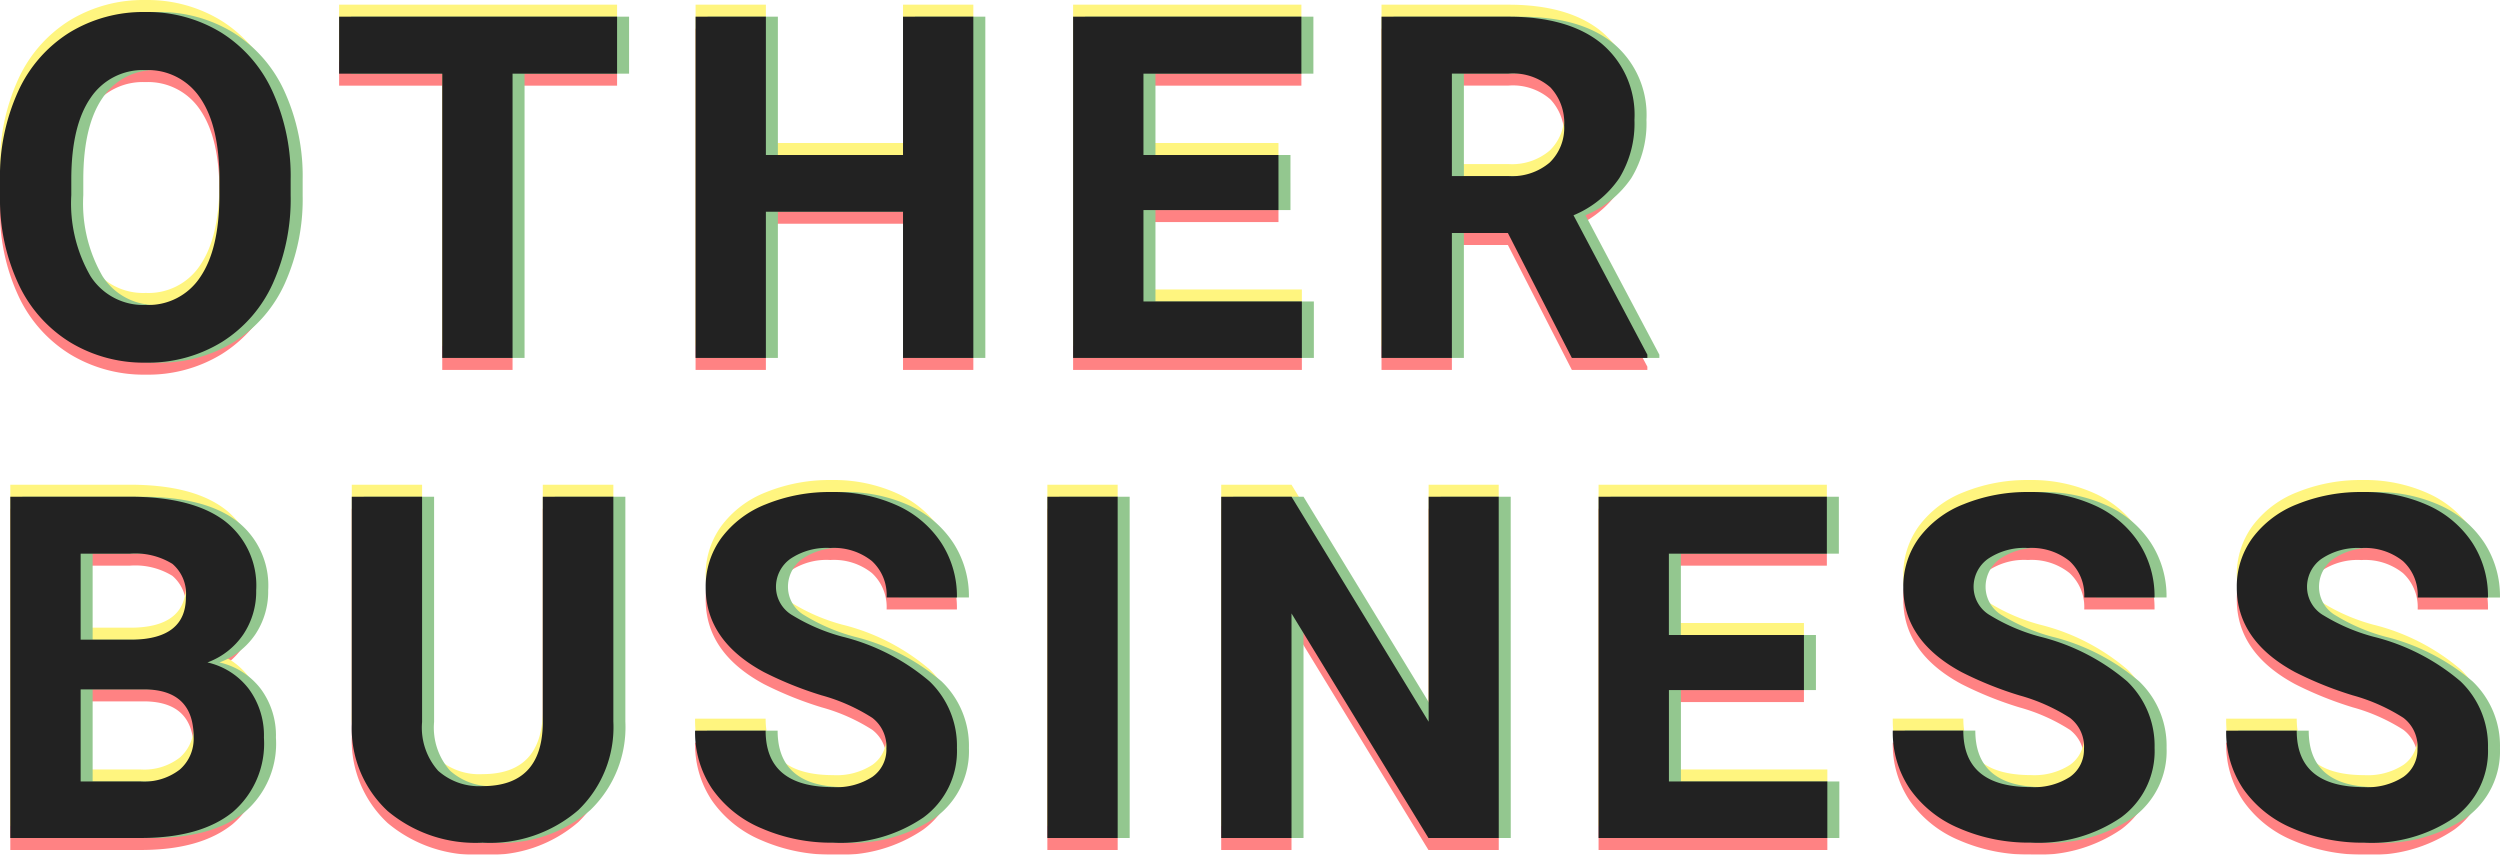
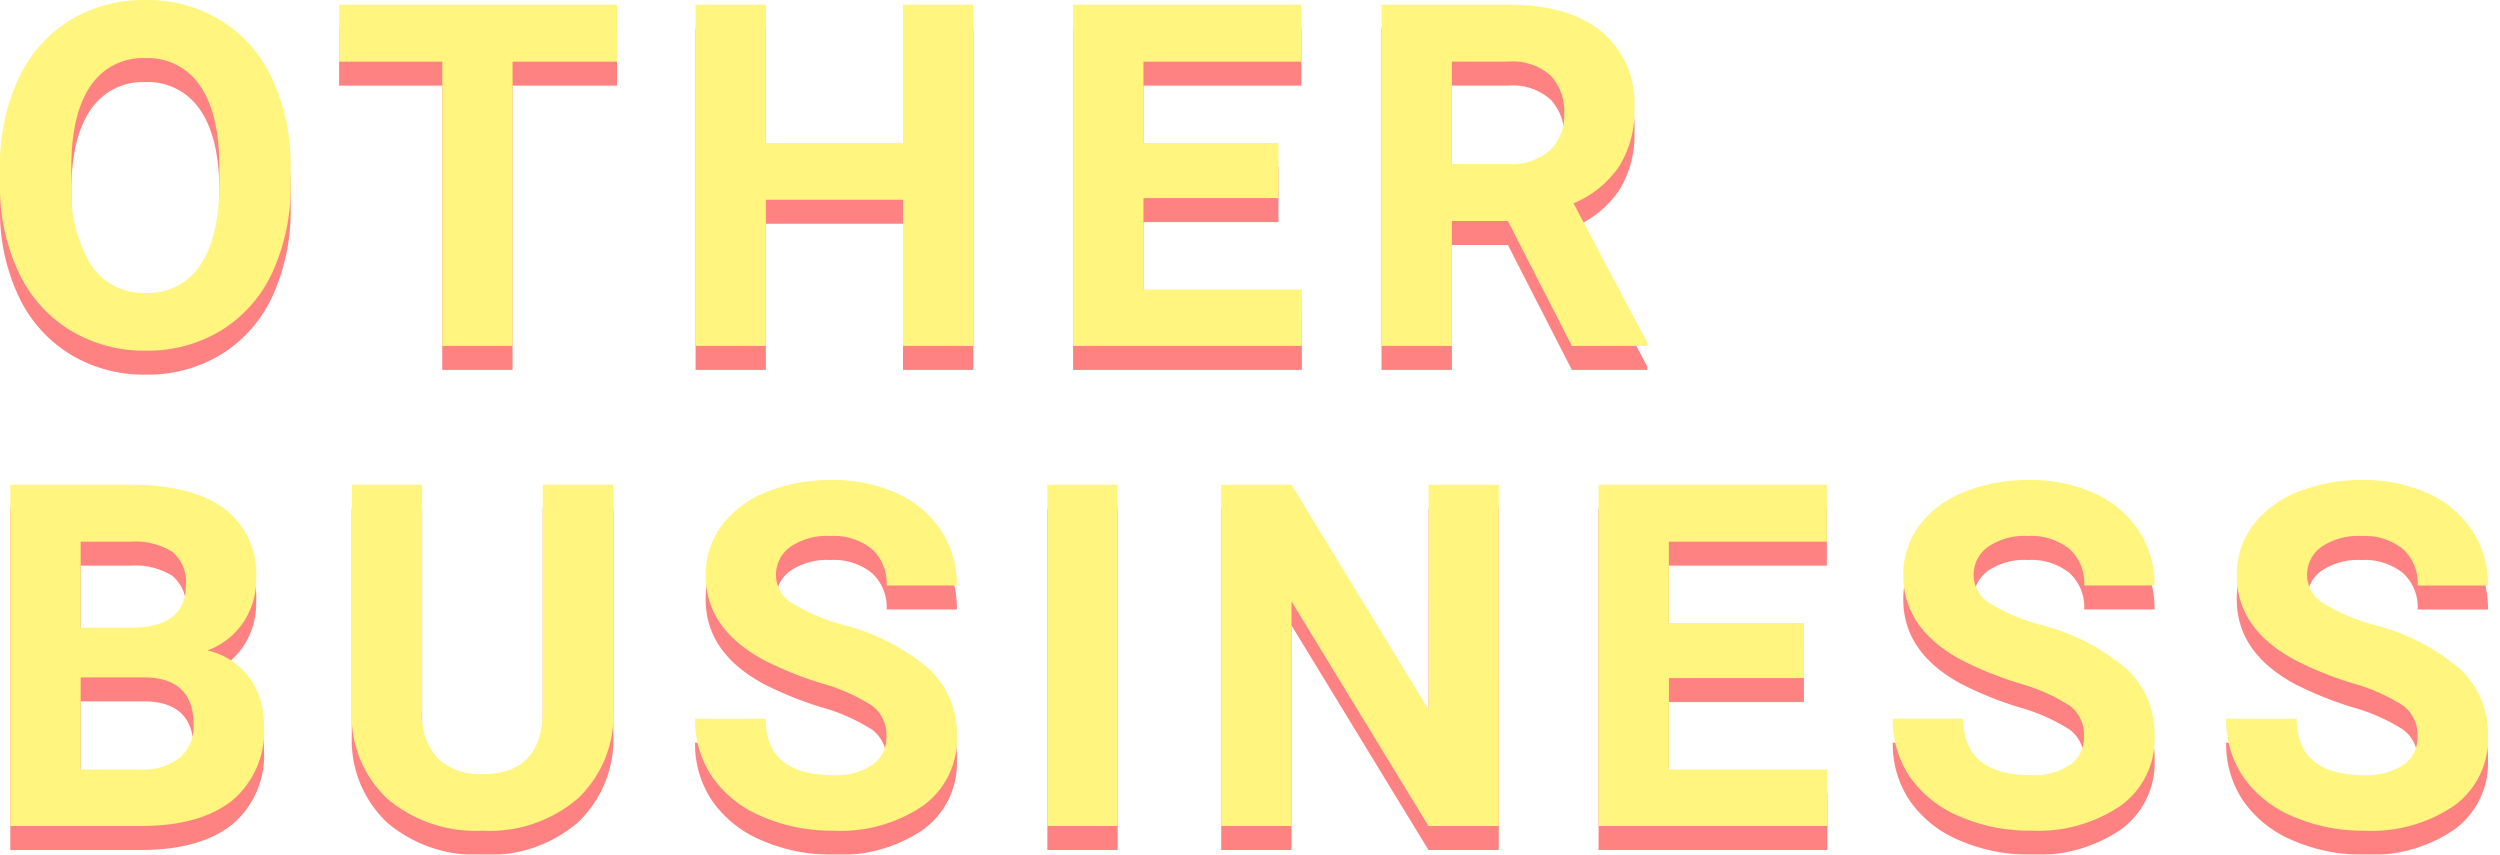
<svg xmlns="http://www.w3.org/2000/svg" width="208.322" height="71.219" viewBox="0 0 208.322 71.219">
  <g id="OTHER_BUSINESS" data-name="OTHER BUSINESS" transform="translate(22.32 -4270.172)">
    <g id="重なり" transform="translate(-24 4250)" opacity="0.5">
      <path id="パス_109970" data-name="パス 109970" d="M25.9-13.574a17.167,17.167,0,0,1-1.484,7.363,11.179,11.179,0,0,1-4.248,4.883A11.751,11.751,0,0,1,13.828.391a11.831,11.831,0,0,1-6.309-1.7,11.289,11.289,0,0,1-4.3-4.854A16.676,16.676,0,0,1,1.68-13.418v-1.406a17.077,17.077,0,0,1,1.514-7.393,11.27,11.27,0,0,1,4.277-4.9,11.766,11.766,0,0,1,6.318-1.709,11.766,11.766,0,0,1,6.318,1.709,11.27,11.27,0,0,1,4.277,4.9A17.028,17.028,0,0,1,25.9-14.844Zm-5.937-1.289q0-4.473-1.6-6.8a5.219,5.219,0,0,0-4.57-2.324,5.221,5.221,0,0,0-4.551,2.295q-1.6,2.295-1.621,6.729v1.387a12.117,12.117,0,0,0,1.6,6.758,5.206,5.206,0,0,0,4.609,2.4,5.159,5.159,0,0,0,4.531-2.314q1.582-2.314,1.6-6.748ZM53.1-23.691H44.391V0H38.532V-23.691H29.938v-4.746H53.1ZM82.787,0H76.927V-12.187H65.5V0H59.642V-28.437H65.5v11.523H76.927V-28.437h5.859Zm25.427-12.324H96.963v7.617h13.2V0H91.1V-28.437h19.023v4.746H96.963v6.777h11.25Zm19.118,1.914h-4.668V0H116.8V-28.437H127.37q5.039,0,7.773,2.246a7.752,7.752,0,0,1,2.734,6.348,8.749,8.749,0,0,1-1.26,4.854,8.592,8.592,0,0,1-3.818,3.1L138.952-.273V0h-6.289Zm-4.668-4.746h4.727a4.839,4.839,0,0,0,3.418-1.123,4.014,4.014,0,0,0,1.211-3.1,4.3,4.3,0,0,0-1.143-3.164,4.748,4.748,0,0,0-3.506-1.152h-4.707ZM2.539,40V11.563H12.5q5.176,0,7.852,1.982a6.779,6.779,0,0,1,2.676,5.811,6.425,6.425,0,0,1-1.074,3.682,6.2,6.2,0,0,1-2.988,2.334,6,6,0,0,1,3.447,2.207,6.525,6.525,0,0,1,1.26,4.063,7.5,7.5,0,0,1-2.617,6.211Q18.438,39.961,13.594,40ZM8.4,27.617v7.676h5.02a4.844,4.844,0,0,0,3.232-.986,3.382,3.382,0,0,0,1.162-2.725q0-3.906-4.043-3.965Zm0-4.141h4.336q4.434-.078,4.434-3.535a3.267,3.267,0,0,0-1.123-2.783,5.907,5.907,0,0,0-3.545-.85H8.4ZM52.79,11.563v18.73a9.59,9.59,0,0,1-2.92,7.383,11.257,11.257,0,0,1-7.979,2.715,11.384,11.384,0,0,1-7.91-2.637,9.426,9.426,0,0,1-2.988-7.246V11.563h5.859v18.77A5.418,5.418,0,0,0,38.19,34.4a5.136,5.136,0,0,0,3.7,1.279q4.941,0,5.02-5.2V11.563ZM75.541,32.539a3.007,3.007,0,0,0-1.172-2.549,15.371,15.371,0,0,0-4.219-1.875,29.907,29.907,0,0,1-4.824-1.943q-4.844-2.617-4.844-7.051a6.867,6.867,0,0,1,1.3-4.111,8.472,8.472,0,0,1,3.73-2.822,14.041,14.041,0,0,1,5.459-1.016,12.78,12.78,0,0,1,5.43,1.1,8.646,8.646,0,0,1,3.7,3.115,8.152,8.152,0,0,1,1.318,4.57H75.56a3.835,3.835,0,0,0-1.23-3.037,5.058,5.058,0,0,0-3.457-1.084,5.4,5.4,0,0,0-3.34.908,2.865,2.865,0,0,0-1.191,2.393,2.744,2.744,0,0,0,1.4,2.324,15.777,15.777,0,0,0,4.111,1.758,17.764,17.764,0,0,1,7.285,3.73A7.429,7.429,0,0,1,81.42,32.5a6.844,6.844,0,0,1-2.793,5.791,12.227,12.227,0,0,1-7.52,2.1,14.52,14.52,0,0,1-5.977-1.2A9.457,9.457,0,0,1,61.019,35.9,8.428,8.428,0,0,1,59.6,31.055h5.879q0,4.707,5.625,4.707a5.472,5.472,0,0,0,3.262-.85A2.764,2.764,0,0,0,75.541,32.539ZM94.815,40H88.955V11.563h5.859Zm31.755,0H120.71L109.3,21.289V40h-5.859V11.563H109.3l11.426,18.75V11.563h5.84ZM152,27.676h-11.25v7.617h13.2V40H134.887V11.563H153.91v4.746H140.746v6.777H152Zm23.337,4.863a3.007,3.007,0,0,0-1.172-2.549,15.371,15.371,0,0,0-4.219-1.875,29.906,29.906,0,0,1-4.824-1.943q-4.844-2.617-4.844-7.051a6.867,6.867,0,0,1,1.3-4.111,8.472,8.472,0,0,1,3.73-2.822,14.041,14.041,0,0,1,5.459-1.016,12.78,12.78,0,0,1,5.43,1.1,8.646,8.646,0,0,1,3.7,3.115,8.152,8.152,0,0,1,1.318,4.57h-5.859a3.835,3.835,0,0,0-1.23-3.037,5.058,5.058,0,0,0-3.457-1.084,5.4,5.4,0,0,0-3.34.908,2.865,2.865,0,0,0-1.191,2.393,2.744,2.744,0,0,0,1.4,2.324,15.777,15.777,0,0,0,4.111,1.758,17.764,17.764,0,0,1,7.285,3.73,7.429,7.429,0,0,1,2.285,5.547,6.844,6.844,0,0,1-2.793,5.791,12.227,12.227,0,0,1-7.52,2.1,14.52,14.52,0,0,1-5.977-1.2,9.457,9.457,0,0,1-4.111-3.291,8.428,8.428,0,0,1-1.416-4.844h5.879q0,4.707,5.625,4.707a5.472,5.472,0,0,0,3.262-.85A2.764,2.764,0,0,0,175.333,32.539Zm27.79,0a3.007,3.007,0,0,0-1.172-2.549,15.371,15.371,0,0,0-4.219-1.875,29.906,29.906,0,0,1-4.824-1.943q-4.844-2.617-4.844-7.051a6.867,6.867,0,0,1,1.3-4.111,8.472,8.472,0,0,1,3.73-2.822,14.041,14.041,0,0,1,5.459-1.016,12.78,12.78,0,0,1,5.43,1.1,8.646,8.646,0,0,1,3.7,3.115A8.152,8.152,0,0,1,209,19.961h-5.859a3.835,3.835,0,0,0-1.23-3.037,5.058,5.058,0,0,0-3.457-1.084,5.4,5.4,0,0,0-3.34.908,2.865,2.865,0,0,0-1.191,2.393,2.744,2.744,0,0,0,1.4,2.324,15.777,15.777,0,0,0,4.111,1.758,17.764,17.764,0,0,1,7.285,3.73A7.429,7.429,0,0,1,209,32.5a6.844,6.844,0,0,1-2.793,5.791,12.227,12.227,0,0,1-7.52,2.1,14.52,14.52,0,0,1-5.977-1.2A9.457,9.457,0,0,1,188.6,35.9a8.428,8.428,0,0,1-1.416-4.844h5.879q0,4.707,5.625,4.707a5.472,5.472,0,0,0,3.262-.85A2.764,2.764,0,0,0,203.123,32.539Z" transform="translate(0 51)" fill="#ff0508" />
      <path id="パス_109969" data-name="パス 109969" d="M25.9-13.574a17.167,17.167,0,0,1-1.484,7.363,11.179,11.179,0,0,1-4.248,4.883A11.751,11.751,0,0,1,13.828.391a11.831,11.831,0,0,1-6.309-1.7,11.289,11.289,0,0,1-4.3-4.854A16.676,16.676,0,0,1,1.68-13.418v-1.406a17.077,17.077,0,0,1,1.514-7.393,11.27,11.27,0,0,1,4.277-4.9,11.766,11.766,0,0,1,6.318-1.709,11.766,11.766,0,0,1,6.318,1.709,11.27,11.27,0,0,1,4.277,4.9A17.028,17.028,0,0,1,25.9-14.844Zm-5.937-1.289q0-4.473-1.6-6.8a5.219,5.219,0,0,0-4.57-2.324,5.221,5.221,0,0,0-4.551,2.295q-1.6,2.295-1.621,6.729v1.387a12.117,12.117,0,0,0,1.6,6.758,5.206,5.206,0,0,0,4.609,2.4,5.159,5.159,0,0,0,4.531-2.314q1.582-2.314,1.6-6.748ZM53.1-23.691H44.391V0H38.532V-23.691H29.938v-4.746H53.1ZM82.787,0H76.927V-12.187H65.5V0H59.642V-28.437H65.5v11.523H76.927V-28.437h5.859Zm25.427-12.324H96.963v7.617h13.2V0H91.1V-28.437h19.023v4.746H96.963v6.777h11.25Zm19.118,1.914h-4.668V0H116.8V-28.437H127.37q5.039,0,7.773,2.246a7.752,7.752,0,0,1,2.734,6.348,8.749,8.749,0,0,1-1.26,4.854,8.592,8.592,0,0,1-3.818,3.1L138.952-.273V0h-6.289Zm-4.668-4.746h4.727a4.839,4.839,0,0,0,3.418-1.123,4.014,4.014,0,0,0,1.211-3.1,4.3,4.3,0,0,0-1.143-3.164,4.748,4.748,0,0,0-3.506-1.152h-4.707ZM2.539,40V11.563H12.5q5.176,0,7.852,1.982a6.779,6.779,0,0,1,2.676,5.811,6.425,6.425,0,0,1-1.074,3.682,6.2,6.2,0,0,1-2.988,2.334,6,6,0,0,1,3.447,2.207,6.525,6.525,0,0,1,1.26,4.063,7.5,7.5,0,0,1-2.617,6.211Q18.438,39.961,13.594,40ZM8.4,27.617v7.676h5.02a4.844,4.844,0,0,0,3.232-.986,3.382,3.382,0,0,0,1.162-2.725q0-3.906-4.043-3.965Zm0-4.141h4.336q4.434-.078,4.434-3.535a3.267,3.267,0,0,0-1.123-2.783,5.907,5.907,0,0,0-3.545-.85H8.4ZM52.79,11.563v18.73a9.59,9.59,0,0,1-2.92,7.383,11.257,11.257,0,0,1-7.979,2.715,11.384,11.384,0,0,1-7.91-2.637,9.426,9.426,0,0,1-2.988-7.246V11.563h5.859v18.77A5.418,5.418,0,0,0,38.19,34.4a5.136,5.136,0,0,0,3.7,1.279q4.941,0,5.02-5.2V11.563ZM75.541,32.539a3.007,3.007,0,0,0-1.172-2.549,15.371,15.371,0,0,0-4.219-1.875,29.907,29.907,0,0,1-4.824-1.943q-4.844-2.617-4.844-7.051a6.867,6.867,0,0,1,1.3-4.111,8.472,8.472,0,0,1,3.73-2.822,14.041,14.041,0,0,1,5.459-1.016,12.78,12.78,0,0,1,5.43,1.1,8.646,8.646,0,0,1,3.7,3.115,8.152,8.152,0,0,1,1.318,4.57H75.56a3.835,3.835,0,0,0-1.23-3.037,5.058,5.058,0,0,0-3.457-1.084,5.4,5.4,0,0,0-3.34.908,2.865,2.865,0,0,0-1.191,2.393,2.744,2.744,0,0,0,1.4,2.324,15.777,15.777,0,0,0,4.111,1.758,17.764,17.764,0,0,1,7.285,3.73A7.429,7.429,0,0,1,81.42,32.5a6.844,6.844,0,0,1-2.793,5.791,12.227,12.227,0,0,1-7.52,2.1,14.52,14.52,0,0,1-5.977-1.2A9.457,9.457,0,0,1,61.019,35.9,8.428,8.428,0,0,1,59.6,31.055h5.879q0,4.707,5.625,4.707a5.472,5.472,0,0,0,3.262-.85A2.764,2.764,0,0,0,75.541,32.539ZM94.815,40H88.955V11.563h5.859Zm31.755,0H120.71L109.3,21.289V40h-5.859V11.563H109.3l11.426,18.75V11.563h5.84ZM152,27.676h-11.25v7.617h13.2V40H134.887V11.563H153.91v4.746H140.746v6.777H152Zm23.337,4.863a3.007,3.007,0,0,0-1.172-2.549,15.371,15.371,0,0,0-4.219-1.875,29.906,29.906,0,0,1-4.824-1.943q-4.844-2.617-4.844-7.051a6.867,6.867,0,0,1,1.3-4.111,8.472,8.472,0,0,1,3.73-2.822,14.041,14.041,0,0,1,5.459-1.016,12.78,12.78,0,0,1,5.43,1.1,8.646,8.646,0,0,1,3.7,3.115,8.152,8.152,0,0,1,1.318,4.57h-5.859a3.835,3.835,0,0,0-1.23-3.037,5.058,5.058,0,0,0-3.457-1.084,5.4,5.4,0,0,0-3.34.908,2.865,2.865,0,0,0-1.191,2.393,2.744,2.744,0,0,0,1.4,2.324,15.777,15.777,0,0,0,4.111,1.758,17.764,17.764,0,0,1,7.285,3.73,7.429,7.429,0,0,1,2.285,5.547,6.844,6.844,0,0,1-2.793,5.791,12.227,12.227,0,0,1-7.52,2.1,14.52,14.52,0,0,1-5.977-1.2,9.457,9.457,0,0,1-4.111-3.291,8.428,8.428,0,0,1-1.416-4.844h5.879q0,4.707,5.625,4.707a5.472,5.472,0,0,0,3.262-.85A2.764,2.764,0,0,0,175.333,32.539Zm27.79,0a3.007,3.007,0,0,0-1.172-2.549,15.371,15.371,0,0,0-4.219-1.875,29.906,29.906,0,0,1-4.824-1.943q-4.844-2.617-4.844-7.051a6.867,6.867,0,0,1,1.3-4.111,8.472,8.472,0,0,1,3.73-2.822,14.041,14.041,0,0,1,5.459-1.016,12.78,12.78,0,0,1,5.43,1.1,8.646,8.646,0,0,1,3.7,3.115A8.152,8.152,0,0,1,209,19.961h-5.859a3.835,3.835,0,0,0-1.23-3.037,5.058,5.058,0,0,0-3.457-1.084,5.4,5.4,0,0,0-3.34.908,2.865,2.865,0,0,0-1.191,2.393,2.744,2.744,0,0,0,1.4,2.324,15.777,15.777,0,0,0,4.111,1.758,17.764,17.764,0,0,1,7.285,3.73A7.429,7.429,0,0,1,209,32.5a6.844,6.844,0,0,1-2.793,5.791,12.227,12.227,0,0,1-7.52,2.1,14.52,14.52,0,0,1-5.977-1.2A9.457,9.457,0,0,1,188.6,35.9a8.428,8.428,0,0,1-1.416-4.844h5.879q0,4.707,5.625,4.707a5.472,5.472,0,0,0,3.262-.85A2.764,2.764,0,0,0,203.123,32.539Z" transform="translate(0 49)" fill="#ffeb00" />
-       <path id="パス_109968" data-name="パス 109968" d="M25.9-13.574a17.167,17.167,0,0,1-1.484,7.363,11.179,11.179,0,0,1-4.248,4.883A11.751,11.751,0,0,1,13.828.391a11.831,11.831,0,0,1-6.309-1.7,11.289,11.289,0,0,1-4.3-4.854A16.676,16.676,0,0,1,1.68-13.418v-1.406a17.077,17.077,0,0,1,1.514-7.393,11.27,11.27,0,0,1,4.277-4.9,11.766,11.766,0,0,1,6.318-1.709,11.766,11.766,0,0,1,6.318,1.709,11.27,11.27,0,0,1,4.277,4.9A17.028,17.028,0,0,1,25.9-14.844Zm-5.937-1.289q0-4.473-1.6-6.8a5.219,5.219,0,0,0-4.57-2.324,5.221,5.221,0,0,0-4.551,2.295q-1.6,2.295-1.621,6.729v1.387a12.117,12.117,0,0,0,1.6,6.758,5.206,5.206,0,0,0,4.609,2.4,5.159,5.159,0,0,0,4.531-2.314q1.582-2.314,1.6-6.748ZM53.1-23.691H44.391V0H38.532V-23.691H29.938v-4.746H53.1ZM82.787,0H76.927V-12.187H65.5V0H59.642V-28.437H65.5v11.523H76.927V-28.437h5.859Zm25.427-12.324H96.963v7.617h13.2V0H91.1V-28.437h19.023v4.746H96.963v6.777h11.25Zm19.118,1.914h-4.668V0H116.8V-28.437H127.37q5.039,0,7.773,2.246a7.752,7.752,0,0,1,2.734,6.348,8.749,8.749,0,0,1-1.26,4.854,8.592,8.592,0,0,1-3.818,3.1L138.952-.273V0h-6.289Zm-4.668-4.746h4.727a4.839,4.839,0,0,0,3.418-1.123,4.014,4.014,0,0,0,1.211-3.1,4.3,4.3,0,0,0-1.143-3.164,4.748,4.748,0,0,0-3.506-1.152h-4.707ZM2.539,40V11.563H12.5q5.176,0,7.852,1.982a6.779,6.779,0,0,1,2.676,5.811,6.425,6.425,0,0,1-1.074,3.682,6.2,6.2,0,0,1-2.988,2.334,6,6,0,0,1,3.447,2.207,6.525,6.525,0,0,1,1.26,4.063,7.5,7.5,0,0,1-2.617,6.211Q18.438,39.961,13.594,40ZM8.4,27.617v7.676h5.02a4.844,4.844,0,0,0,3.232-.986,3.382,3.382,0,0,0,1.162-2.725q0-3.906-4.043-3.965Zm0-4.141h4.336q4.434-.078,4.434-3.535a3.267,3.267,0,0,0-1.123-2.783,5.907,5.907,0,0,0-3.545-.85H8.4ZM52.79,11.563v18.73a9.59,9.59,0,0,1-2.92,7.383,11.257,11.257,0,0,1-7.979,2.715,11.384,11.384,0,0,1-7.91-2.637,9.426,9.426,0,0,1-2.988-7.246V11.563h5.859v18.77A5.418,5.418,0,0,0,38.19,34.4a5.136,5.136,0,0,0,3.7,1.279q4.941,0,5.02-5.2V11.563ZM75.541,32.539a3.007,3.007,0,0,0-1.172-2.549,15.371,15.371,0,0,0-4.219-1.875,29.907,29.907,0,0,1-4.824-1.943q-4.844-2.617-4.844-7.051a6.867,6.867,0,0,1,1.3-4.111,8.472,8.472,0,0,1,3.73-2.822,14.041,14.041,0,0,1,5.459-1.016,12.78,12.78,0,0,1,5.43,1.1,8.646,8.646,0,0,1,3.7,3.115,8.152,8.152,0,0,1,1.318,4.57H75.56a3.835,3.835,0,0,0-1.23-3.037,5.058,5.058,0,0,0-3.457-1.084,5.4,5.4,0,0,0-3.34.908,2.865,2.865,0,0,0-1.191,2.393,2.744,2.744,0,0,0,1.4,2.324,15.777,15.777,0,0,0,4.111,1.758,17.764,17.764,0,0,1,7.285,3.73A7.429,7.429,0,0,1,81.42,32.5a6.844,6.844,0,0,1-2.793,5.791,12.227,12.227,0,0,1-7.52,2.1,14.52,14.52,0,0,1-5.977-1.2A9.457,9.457,0,0,1,61.019,35.9,8.428,8.428,0,0,1,59.6,31.055h5.879q0,4.707,5.625,4.707a5.472,5.472,0,0,0,3.262-.85A2.764,2.764,0,0,0,75.541,32.539ZM94.815,40H88.955V11.563h5.859Zm31.755,0H120.71L109.3,21.289V40h-5.859V11.563H109.3l11.426,18.75V11.563h5.84ZM152,27.676h-11.25v7.617h13.2V40H134.887V11.563H153.91v4.746H140.746v6.777H152Zm23.337,4.863a3.007,3.007,0,0,0-1.172-2.549,15.371,15.371,0,0,0-4.219-1.875,29.906,29.906,0,0,1-4.824-1.943q-4.844-2.617-4.844-7.051a6.867,6.867,0,0,1,1.3-4.111,8.472,8.472,0,0,1,3.73-2.822,14.041,14.041,0,0,1,5.459-1.016,12.78,12.78,0,0,1,5.43,1.1,8.646,8.646,0,0,1,3.7,3.115,8.152,8.152,0,0,1,1.318,4.57h-5.859a3.835,3.835,0,0,0-1.23-3.037,5.058,5.058,0,0,0-3.457-1.084,5.4,5.4,0,0,0-3.34.908,2.865,2.865,0,0,0-1.191,2.393,2.744,2.744,0,0,0,1.4,2.324,15.777,15.777,0,0,0,4.111,1.758,17.764,17.764,0,0,1,7.285,3.73,7.429,7.429,0,0,1,2.285,5.547,6.844,6.844,0,0,1-2.793,5.791,12.227,12.227,0,0,1-7.52,2.1,14.52,14.52,0,0,1-5.977-1.2,9.457,9.457,0,0,1-4.111-3.291,8.428,8.428,0,0,1-1.416-4.844h5.879q0,4.707,5.625,4.707a5.472,5.472,0,0,0,3.262-.85A2.764,2.764,0,0,0,175.333,32.539Zm27.79,0a3.007,3.007,0,0,0-1.172-2.549,15.371,15.371,0,0,0-4.219-1.875,29.906,29.906,0,0,1-4.824-1.943q-4.844-2.617-4.844-7.051a6.867,6.867,0,0,1,1.3-4.111,8.472,8.472,0,0,1,3.73-2.822,14.041,14.041,0,0,1,5.459-1.016,12.78,12.78,0,0,1,5.43,1.1,8.646,8.646,0,0,1,3.7,3.115A8.152,8.152,0,0,1,209,19.961h-5.859a3.835,3.835,0,0,0-1.23-3.037,5.058,5.058,0,0,0-3.457-1.084,5.4,5.4,0,0,0-3.34.908,2.865,2.865,0,0,0-1.191,2.393,2.744,2.744,0,0,0,1.4,2.324,15.777,15.777,0,0,0,4.111,1.758,17.764,17.764,0,0,1,7.285,3.73A7.429,7.429,0,0,1,209,32.5a6.844,6.844,0,0,1-2.793,5.791,12.227,12.227,0,0,1-7.52,2.1,14.52,14.52,0,0,1-5.977-1.2A9.457,9.457,0,0,1,188.6,35.9a8.428,8.428,0,0,1-1.416-4.844h5.879q0,4.707,5.625,4.707a5.472,5.472,0,0,0,3.262-.85A2.764,2.764,0,0,0,203.123,32.539Z" transform="translate(1 50)" fill="#28901f" />
    </g>
-     <path id="パス_109967" data-name="パス 109967" d="M25.9-13.574a17.167,17.167,0,0,1-1.484,7.363,11.179,11.179,0,0,1-4.248,4.883A11.751,11.751,0,0,1,13.828.391a11.831,11.831,0,0,1-6.309-1.7,11.289,11.289,0,0,1-4.3-4.854A16.676,16.676,0,0,1,1.68-13.418v-1.406a17.077,17.077,0,0,1,1.514-7.393,11.27,11.27,0,0,1,4.277-4.9,11.766,11.766,0,0,1,6.318-1.709,11.766,11.766,0,0,1,6.318,1.709,11.27,11.27,0,0,1,4.277,4.9A17.028,17.028,0,0,1,25.9-14.844Zm-5.937-1.289q0-4.473-1.6-6.8a5.219,5.219,0,0,0-4.57-2.324,5.221,5.221,0,0,0-4.551,2.295q-1.6,2.295-1.621,6.729v1.387a12.117,12.117,0,0,0,1.6,6.758,5.206,5.206,0,0,0,4.609,2.4,5.159,5.159,0,0,0,4.531-2.314q1.582-2.314,1.6-6.748ZM53.1-23.691H44.391V0H38.532V-23.691H29.938v-4.746H53.1ZM82.787,0H76.927V-12.187H65.5V0H59.642V-28.437H65.5v11.523H76.927V-28.437h5.859Zm25.427-12.324H96.963v7.617h13.2V0H91.1V-28.437h19.023v4.746H96.963v6.777h11.25Zm19.118,1.914h-4.668V0H116.8V-28.437H127.37q5.039,0,7.773,2.246a7.752,7.752,0,0,1,2.734,6.348,8.749,8.749,0,0,1-1.26,4.854,8.592,8.592,0,0,1-3.818,3.1L138.952-.273V0h-6.289Zm-4.668-4.746h4.727a4.839,4.839,0,0,0,3.418-1.123,4.014,4.014,0,0,0,1.211-3.1,4.3,4.3,0,0,0-1.143-3.164,4.748,4.748,0,0,0-3.506-1.152h-4.707ZM2.539,40V11.563H12.5q5.176,0,7.852,1.982a6.779,6.779,0,0,1,2.676,5.811,6.425,6.425,0,0,1-1.074,3.682,6.2,6.2,0,0,1-2.988,2.334,6,6,0,0,1,3.447,2.207,6.525,6.525,0,0,1,1.26,4.063,7.5,7.5,0,0,1-2.617,6.211Q18.438,39.961,13.594,40ZM8.4,27.617v7.676h5.02a4.844,4.844,0,0,0,3.232-.986,3.382,3.382,0,0,0,1.162-2.725q0-3.906-4.043-3.965Zm0-4.141h4.336q4.434-.078,4.434-3.535a3.267,3.267,0,0,0-1.123-2.783,5.907,5.907,0,0,0-3.545-.85H8.4ZM52.79,11.563v18.73a9.59,9.59,0,0,1-2.92,7.383,11.257,11.257,0,0,1-7.979,2.715,11.384,11.384,0,0,1-7.91-2.637,9.426,9.426,0,0,1-2.988-7.246V11.563h5.859v18.77A5.418,5.418,0,0,0,38.19,34.4a5.136,5.136,0,0,0,3.7,1.279q4.941,0,5.02-5.2V11.563ZM75.541,32.539a3.007,3.007,0,0,0-1.172-2.549,15.371,15.371,0,0,0-4.219-1.875,29.907,29.907,0,0,1-4.824-1.943q-4.844-2.617-4.844-7.051a6.867,6.867,0,0,1,1.3-4.111,8.472,8.472,0,0,1,3.73-2.822,14.041,14.041,0,0,1,5.459-1.016,12.78,12.78,0,0,1,5.43,1.1,8.646,8.646,0,0,1,3.7,3.115,8.152,8.152,0,0,1,1.318,4.57H75.56a3.835,3.835,0,0,0-1.23-3.037,5.058,5.058,0,0,0-3.457-1.084,5.4,5.4,0,0,0-3.34.908,2.865,2.865,0,0,0-1.191,2.393,2.744,2.744,0,0,0,1.4,2.324,15.777,15.777,0,0,0,4.111,1.758,17.764,17.764,0,0,1,7.285,3.73A7.429,7.429,0,0,1,81.42,32.5a6.844,6.844,0,0,1-2.793,5.791,12.227,12.227,0,0,1-7.52,2.1,14.52,14.52,0,0,1-5.977-1.2A9.457,9.457,0,0,1,61.019,35.9,8.428,8.428,0,0,1,59.6,31.055h5.879q0,4.707,5.625,4.707a5.472,5.472,0,0,0,3.262-.85A2.764,2.764,0,0,0,75.541,32.539ZM94.815,40H88.955V11.563h5.859Zm31.755,0H120.71L109.3,21.289V40h-5.859V11.563H109.3l11.426,18.75V11.563h5.84ZM152,27.676h-11.25v7.617h13.2V40H134.887V11.563H153.91v4.746H140.746v6.777H152Zm23.337,4.863a3.007,3.007,0,0,0-1.172-2.549,15.371,15.371,0,0,0-4.219-1.875,29.906,29.906,0,0,1-4.824-1.943q-4.844-2.617-4.844-7.051a6.867,6.867,0,0,1,1.3-4.111,8.472,8.472,0,0,1,3.73-2.822,14.041,14.041,0,0,1,5.459-1.016,12.78,12.78,0,0,1,5.43,1.1,8.646,8.646,0,0,1,3.7,3.115,8.152,8.152,0,0,1,1.318,4.57h-5.859a3.835,3.835,0,0,0-1.23-3.037,5.058,5.058,0,0,0-3.457-1.084,5.4,5.4,0,0,0-3.34.908,2.865,2.865,0,0,0-1.191,2.393,2.744,2.744,0,0,0,1.4,2.324,15.777,15.777,0,0,0,4.111,1.758,17.764,17.764,0,0,1,7.285,3.73,7.429,7.429,0,0,1,2.285,5.547,6.844,6.844,0,0,1-2.793,5.791,12.227,12.227,0,0,1-7.52,2.1,14.52,14.52,0,0,1-5.977-1.2,9.457,9.457,0,0,1-4.111-3.291,8.428,8.428,0,0,1-1.416-4.844h5.879q0,4.707,5.625,4.707a5.472,5.472,0,0,0,3.262-.85A2.764,2.764,0,0,0,175.333,32.539Zm27.79,0a3.007,3.007,0,0,0-1.172-2.549,15.371,15.371,0,0,0-4.219-1.875,29.906,29.906,0,0,1-4.824-1.943q-4.844-2.617-4.844-7.051a6.867,6.867,0,0,1,1.3-4.111,8.472,8.472,0,0,1,3.73-2.822,14.041,14.041,0,0,1,5.459-1.016,12.78,12.78,0,0,1,5.43,1.1,8.646,8.646,0,0,1,3.7,3.115A8.152,8.152,0,0,1,209,19.961h-5.859a3.835,3.835,0,0,0-1.23-3.037,5.058,5.058,0,0,0-3.457-1.084,5.4,5.4,0,0,0-3.34.908,2.865,2.865,0,0,0-1.191,2.393,2.744,2.744,0,0,0,1.4,2.324,15.777,15.777,0,0,0,4.111,1.758,17.764,17.764,0,0,1,7.285,3.73A7.429,7.429,0,0,1,209,32.5a6.844,6.844,0,0,1-2.793,5.791,12.227,12.227,0,0,1-7.52,2.1,14.52,14.52,0,0,1-5.977-1.2A9.457,9.457,0,0,1,188.6,35.9a8.428,8.428,0,0,1-1.416-4.844h5.879q0,4.707,5.625,4.707a5.472,5.472,0,0,0,3.262-.85A2.764,2.764,0,0,0,203.123,32.539Z" transform="translate(-24 4300)" fill="#222" />
  </g>
</svg>